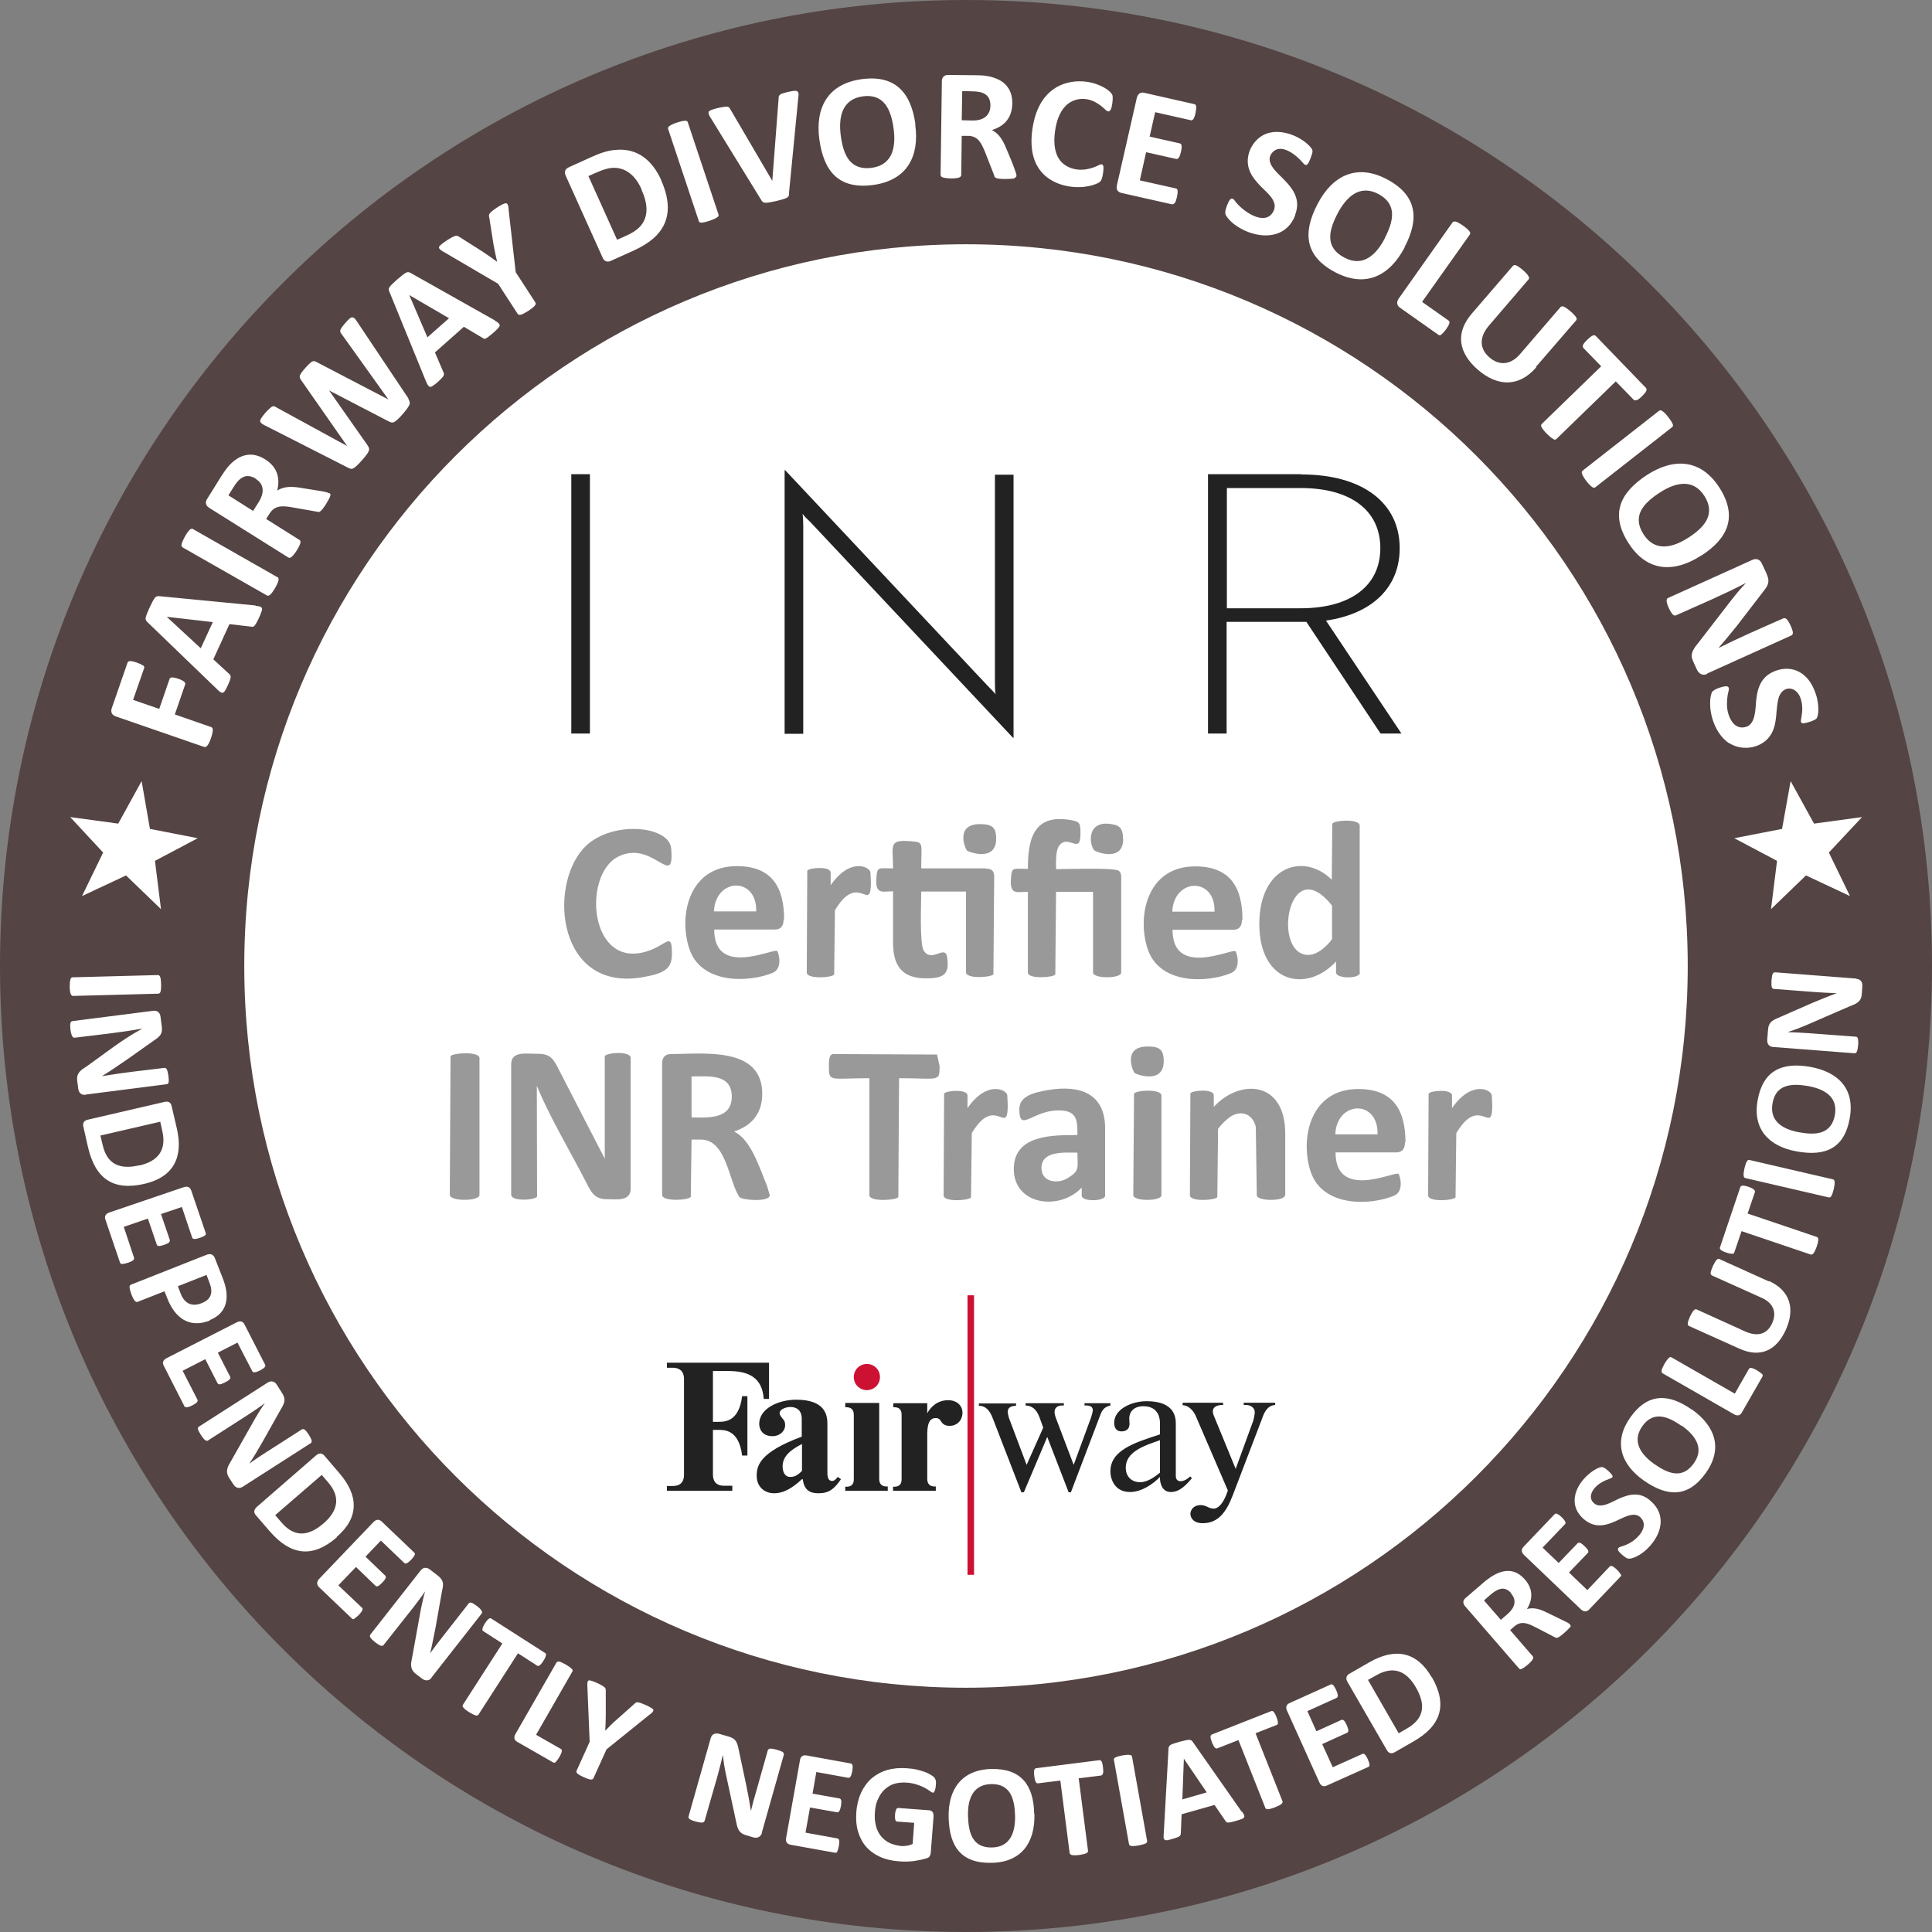
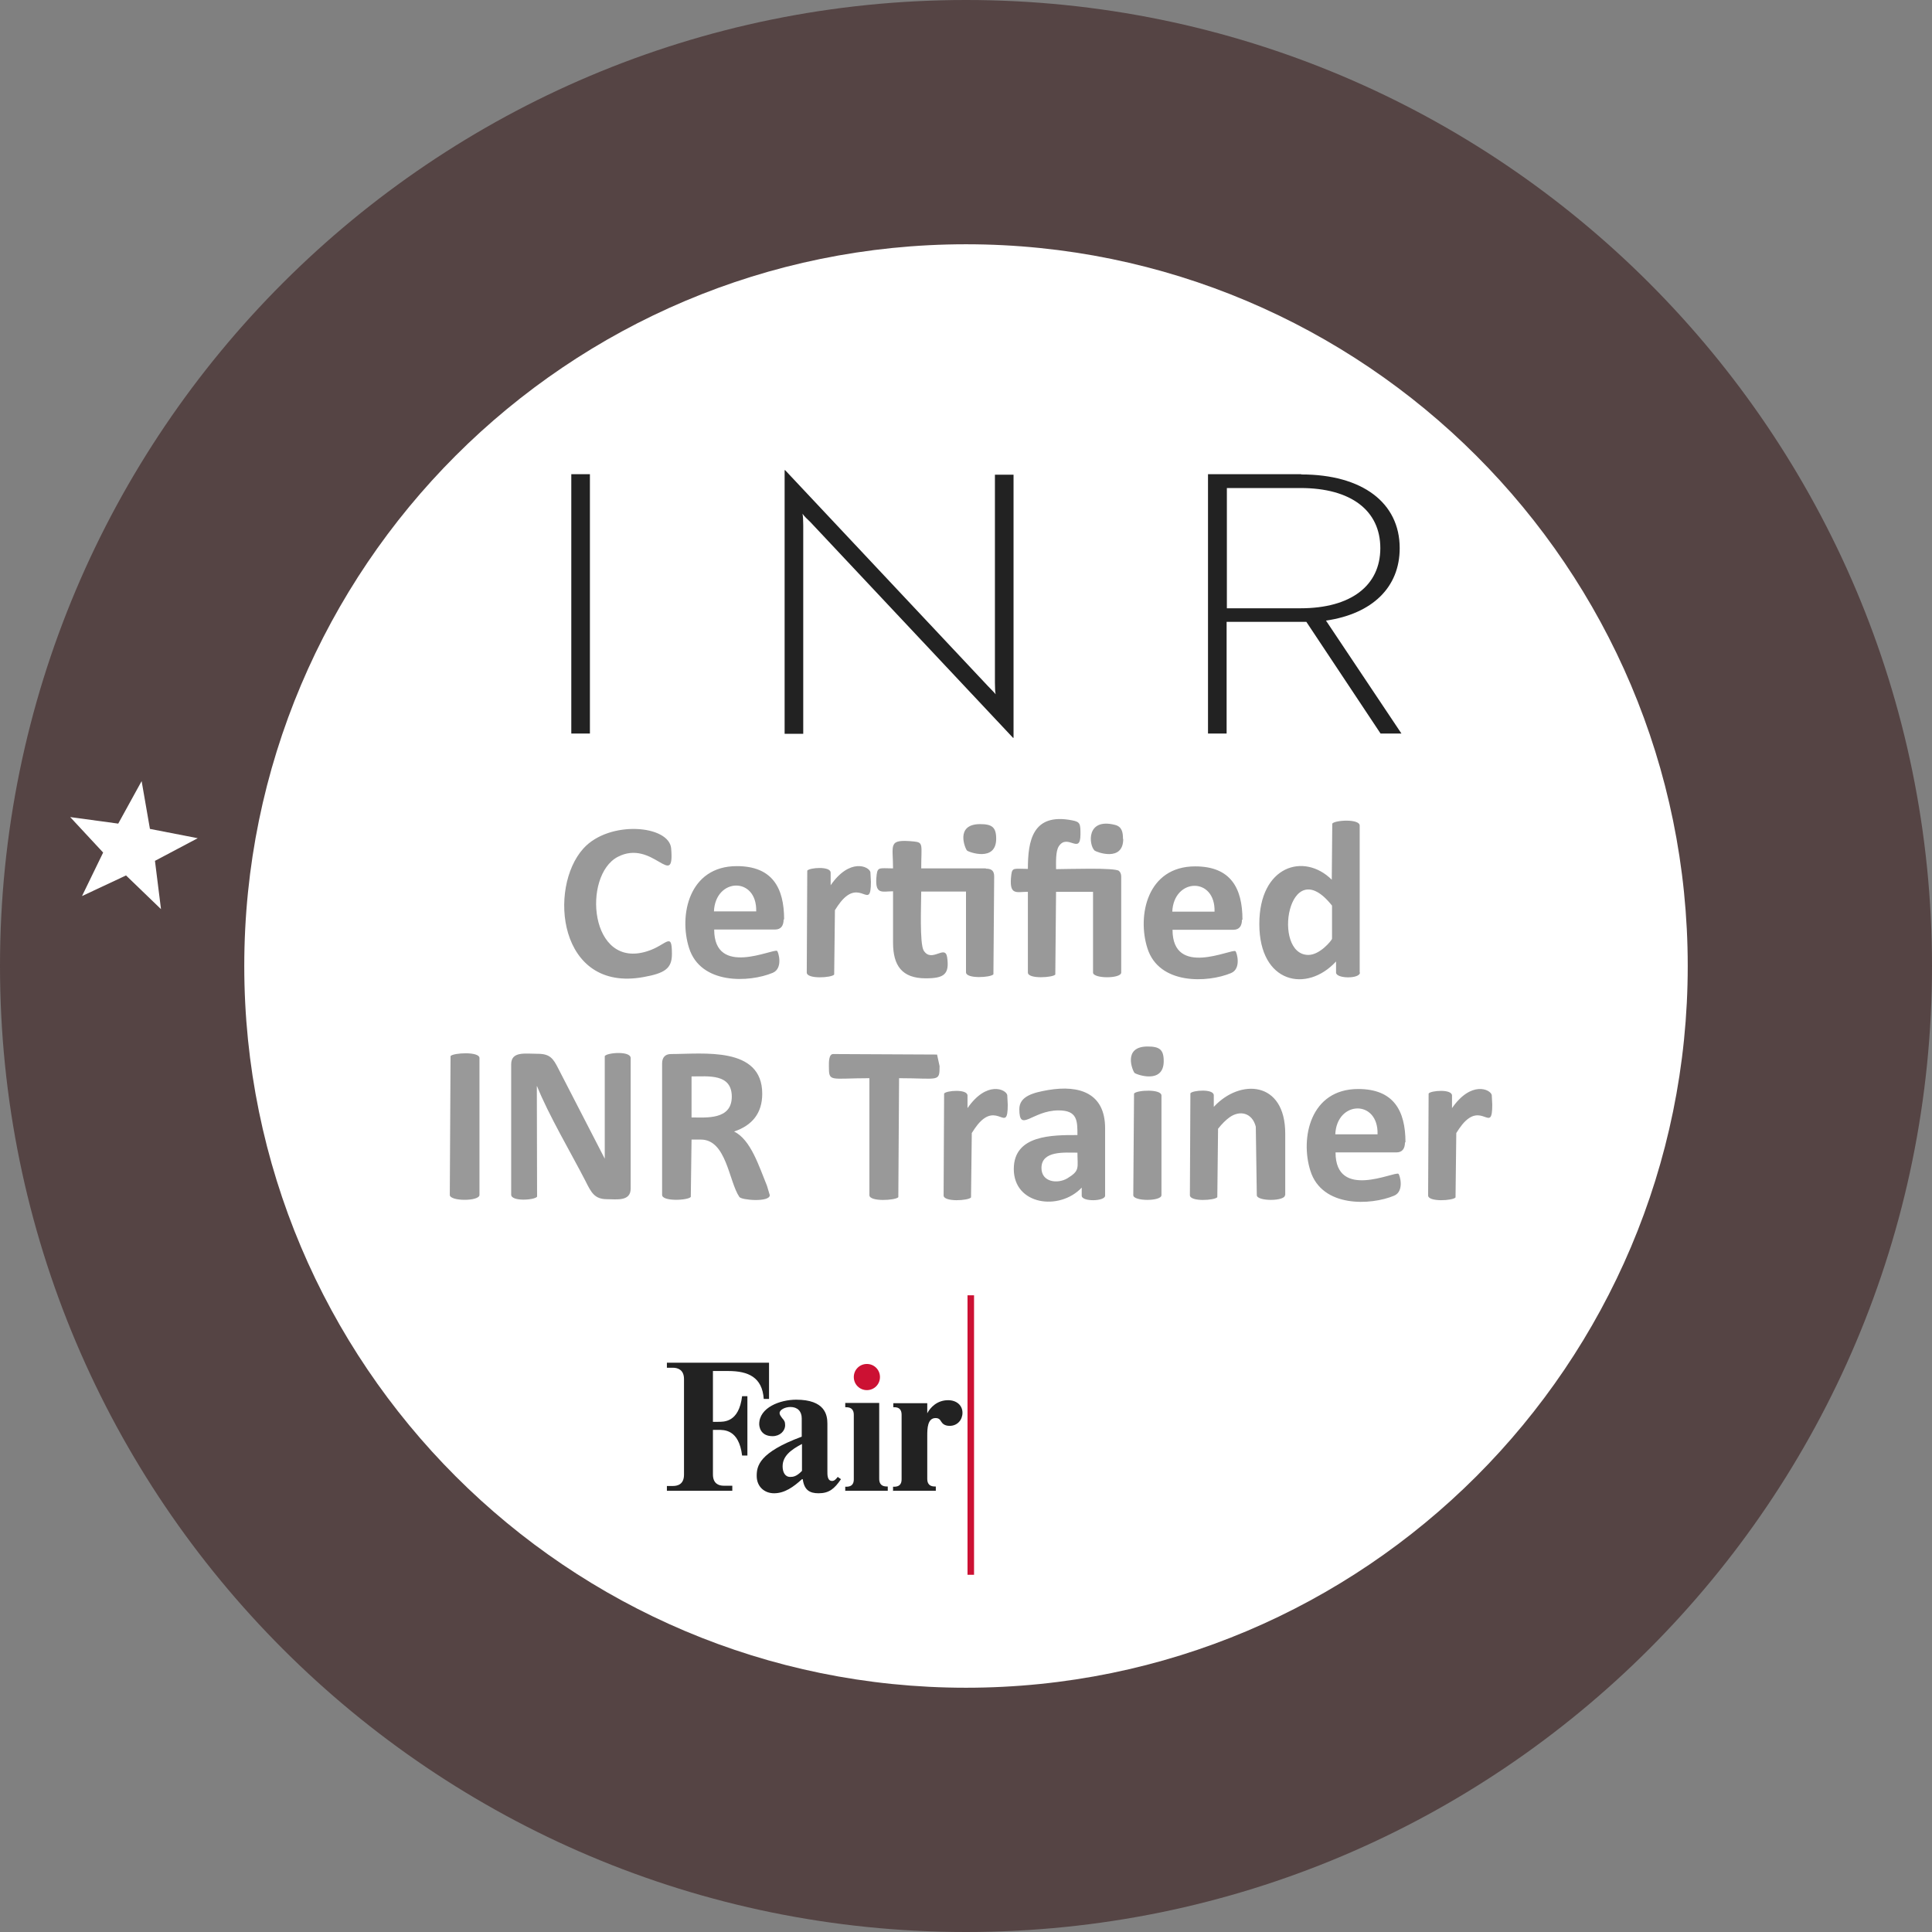
<svg xmlns="http://www.w3.org/2000/svg" width="768" height="768" viewBox="0 0 7680 7680">
  <rect x="0" y="0" width="7680" height="7680" fill="#808080" stroke="none" />
  <defs>
    <style type="text/css">
   
    .fil5 {fill:none}
    .fil3 {fill:#222}
    .fil0 {fill:#544}
    .fil4 {fill:#c13}
    .fil6 {fill:#999}
    .fil2 {fill:#c13}
    .fil1 {fill:#fff}
   
  </style>
  </defs>
-   <path class="fil0" d="M7680 3840c0,2121 -1719,3840 -3840,3840 -2121,0 -3840,-1719 -3840,-3840 0,-2121 1719,-3840 3840,-3840 2121,0 3840,1719 3840,3840z" />
+   <path class="fil0" d="M7680 3840c0,2121 -1719,3840 -3840,3840 -2121,0 -3840,-1719 -3840,-3840 0,-2121 1719,-3840 3840,-3840 2121,0 3840,1719 3840,3840" />
  <path class="fil1" d="M6709 3840c0,1585 -1285,2869 -2869,2869 -1585,0 -2869,-1285 -2869,-2869 0,-1585 1285,-2869 2869,-2869 1584,0 2869,1285 2869,2869z" />
  <polygon class="fil2" points="3872,5149 3872,6260 3846,6260 3846,5149 " />
-   <path class="fil3" d="M4061 5932l9 0 93 -220 85 220 9 0 113 -297c8,-21 13,-41 44,-48l0 -9 -103 0 0 9 9 0c4,0 24,1 24,18 0,7 -4,21 -7,30l-69 188 -71 -187c-3,-8 -5,-17 -5,-24 0,-16 13,-25 29,-25l8 0 0 -9 -152 0 0 9c26,1 43,16 54,44l16 44 -66 148 -69 -183c-3,-8 -6,-22 -6,-28 0,-17 13,-23 33,-24l0 -9 -148 0 0 9c30,1 44,21 55,49l115 297zm669 -62c-10,10 -24,18 -37,18 -12,0 -19,-7 -19,-21l0 -206c0,-23 -1,-91 -116,-91 -59,0 -129,31 -129,86 0,21 10,34 29,34 16,0 32,-7 32,-30 0,-7 -1,-15 -1,-23 0,-19 13,-47 56,-47 64,0 66,54 66,67l0 45c-102,33 -197,63 -197,147 0,31 17,82 78,82 47,0 93,-33 119,-60 -1,22 7,60 43,60 34,0 59,-25 84,-55l-7 -7zm-119 -16c-18,15 -49,38 -78,38 -40,0 -58,-28 -58,-57 0,-63 69,-87 136,-110l0 129zm90 -277l0 9c24,0 43,22 52,42l128 297c-19,58 -42,72 -56,72 -8,0 -18,-3 -25,-7 -10,-4 -16,-7 -27,-7 -30,0 -41,21 -41,35 0,13 10,37 49,37 62,0 94,-45 119,-110l117 -306c7,-20 19,-52 52,-54l0 -9 -125 0 0 9 10 0c19,0 34,13 34,28 0,9 -4,29 -7,37l-69 189 -87 -212c-15,-36 18,-43 37,-42l0 -9 -158 0z" />
  <path class="fil3" d="M3552 5926l168 0 0 -17 -4 0c-28,0 -30,-20 -30,-31l0 -172c0,-27 1,-69 33,-69 14,0 18,7 23,15 4,6 12,16 33,16 31,0 51,-24 51,-52 0,-30 -24,-50 -57,-50 -44,0 -71,29 -83,52l0 -40 -135 0 0 16 4 0c27,0 29,19 29,31l0 254c0,11 -1,31 -30,31l-4 0 0 17zm-191 0l168 0 0 -17 -4 0c-28,0 -30,-20 -30,-31l0 -301 -135 0 0 17 4 0c28,0 30,20 30,31l0 254c0,11 -1,31 -30,31l-4 0 0 17zm-31 -55c-6,8 -13,16 -22,16 -20,0 -19,-25 -19,-40l0 -188c0,-35 -10,-95 -124,-95 -64,0 -147,31 -147,97 0,4 1,48 53,48 29,0 50,-20 50,-44 0,-14 -4,-19 -12,-28 -4,-6 -10,-12 -10,-20 0,-13 22,-24 43,-24 28,0 45,17 45,45l0 73c-170,63 -179,117 -179,156 0,43 31,69 69,69 42,0 77,-25 111,-56l3 0c6,43 27,56 63,56 42,0 63,-18 89,-56l-13 -9zm-142 -24c-22,23 -36,24 -47,24 -21,0 -30,-20 -30,-42 0,-41 33,-66 77,-89l0 107zm-537 79l260 0 0 -20 -34 0c-21,0 -43,-9 -43,-45l0 -177 19 0c25,0 84,-3 97,102l21 0 0 -236 -21 0c-13,105 -72,102 -97,102l-19 0 0 -202 61 0c80,0 135,25 141,111l21 0 0 -144 -406 0 0 20 24 0c18,0 44,7 44,45l0 380c0,39 -26,45 -44,45l-24 0 0 20z" />
  <path class="fil4" d="M3446 5422c29,0 52,23 52,52 0,29 -23,52 -52,52 -29,0 -52,-23 -52,-52 0,-29 23,-52 52,-52z" />
-   <path class="fil5" d="M7402 3840c0,1967 -1595,3562 -3562,3562 -1967,0 -3562,-1595 -3562,-3562 0,-1967 1595,-3562 3562,-3562 1967,0 3562,1595 3562,3562z" />
  <path class="fil6" d="M2671 3793c0,58 -30,76 -113,91 -339,62 -380,-355 -239,-511 103,-114 342,-93 349,0 14,168 -73,-39 -212,33 -142,74 -113,450 118,375 76,-24 97,-80 97,10zm444 -138c0,24 -10,40 -34,40l-242 0c0,191 233,75 250,85 5,3 25,69 -17,87 -93,39 -287,48 -333,-99 -41,-129 -1,-325 190,-325 141,0 188,86 188,212zm-109 -32c4,-139 -162,-135 -168,0l168 0zm456 -118c0,120 -41,-17 -120,80 -7,9 -15,20 -23,33l-3 256c-10,13 -109,19 -109,-8l2 -405c8,-12 93,-19 93,8l0 50c76,-110 153,-75 158,-52l2 39zm457 -52c23,0 33,9 33,31l-3 389c-10,13 -109,19 -109,-8l0 -321 -178 0c0,48 -7,208 10,235 32,50 85,-26 93,26 10,68 -12,84 -85,84 -95,0 -130,-51 -130,-142l0 -204c-44,0 -75,17 -65,-67 4,-31 14,-24 65,-24 0,-96 -22,-117 83,-107 39,4 29,13 29,107l257 0zm41 -119c0,94 -110,53 -116,47 -7,-7 -49,-105 52,-105 47,0 64,12 64,58zm505 1c0,93 -107,52 -114,46 -23,-22 -34,-131 81,-102 28,7 32,29 32,56zm-8 531c0,25 -112,25 -112,0l0 -321 -147 0 -3 329c-9,12 -109,19 -109,-8l0 -321c-46,0 -76,17 -66,-67 4,-31 11,-24 66,-24 0,-111 18,-224 176,-193 32,6 33,14 33,55 0,85 -51,-5 -86,48 -13,20 -11,62 -11,91 43,0 234,-7 250,7 6,5 9,13 9,23l0 382zm480 -210c0,24 -10,40 -34,40l-242 0c0,191 233,75 250,85 5,3 25,69 -17,87 -93,39 -287,48 -333,-99 -41,-129 -1,-325 190,-325 141,0 188,86 188,212zm-109 -32c4,-139 -162,-135 -168,0l168 0zm578 242c0,26 -95,25 -95,0l0 -44c-116,126 -305,88 -305,-149 0,-232 178,-285 288,-176l2 -223c10,-14 109,-20 109,8l0 584zm-111 -266c-174,-220 -241,196 -94,196 46,0 92,-57 94,-64l0 -132zm-3389 1150c0,26 -118,26 -118,0l3 -552c11,-13 115,-19 115,8l0 544zm601 -25c0,52 -57,42 -94,42 -50,0 -63,-27 -86,-73 -55,-107 -148,-265 -192,-376l-1 0 1 439c-10,14 -103,20 -103,-8l0 -518c0,-53 56,-42 105,-42 49,0 62,18 83,60l184 357 0 0 0 -408c10,-14 103,-21 103,8l0 518zm553 26c0,29 -113,20 -121,7 -42,-62 -51,-228 -153,-228l-37 0 -3 228c-11,14 -114,19 -114,-8l0 -523c0,-24 13,-37 35,-37 127,0 363,-32 363,158 0,77 -40,126 -112,150 67,32 100,141 131,216l11 37zm-151 -391c0,-93 -92,-81 -160,-81l0 163c58,0 160,11 160,-83zm826 -122c0,65 -3,48 -161,48l-3 473c-11,13 -115,19 -115,-8l0 -465c-158,0 -161,17 -161,-48 0,-14 -1,-48 17,-48l413 2 10 46zm271 153c0,120 -41,-17 -120,80 -7,9 -15,20 -23,33l-3 256c-10,13 -109,19 -109,-8l2 -405c8,-12 93,-19 93,8l0 50c76,-110 153,-75 158,-52l2 39zm387 362c0,23 -93,25 -93,0l0 -32c-89,94 -270,69 -270,-74 0,-136 153,-135 253,-135 0,-57 0,-98 -75,-98 -105,0 -156,91 -156,-5 0,-52 57,-66 115,-76 125,-21 226,13 226,152l0 267zm-110 -171c-51,0 -143,-9 -143,61 0,57 65,64 103,41 51,-31 40,-41 40,-103zm334 169c0,25 -112,25 -112,0l3 -404c11,-14 109,-19 109,8l0 397zm9 -533c0,94 -110,53 -116,47 -7,-7 -49,-105 52,-105 47,0 64,12 64,58zm482 533c0,25 -112,25 -112,0l-4 -272c-14,-56 -64,-67 -105,-37 -14,10 -30,26 -45,45l-3 272c-10,13 -109,19 -109,-8l2 -405c8,-12 93,-19 93,8l0 46c104,-113 284,-104 284,106l0 245zm477 -210c0,24 -10,40 -34,40l-242 0c0,191 233,75 250,85 5,3 25,69 -17,87 -93,39 -287,48 -333,-99 -41,-129 -1,-325 190,-325 141,0 188,86 188,212zm-109 -32c4,-139 -162,-135 -168,0l168 0zm456 -118c0,120 -41,-17 -120,80 -7,9 -15,20 -23,33l-3 256c-10,13 -109,19 -109,-8l2 -405c8,-12 93,-19 93,8l0 50c76,-110 153,-75 158,-52l2 39z" />
-   <polygon class="fil1" points="7402,3248 7270,3389 7354,3562 7179,3480 7040,3614 7064,3422 6894,3332 7084,3295 7118,3105 7211,3274 " />
  <polygon class="fil1" points="279,3248 410,3389 326,3562 501,3480 640,3614 616,3422 786,3332 596,3295 563,3105 470,3274 " />
-   <path class="fil1" d="M569 2645c3,3 6,7 4,11l-44 126 104 36 41 -119c2,-4 5,-6 9,-6 11,-1 41,9 49,17 3,3 6,6 4,11l-41 119 144 50c5,2 7,6 7,12 0,14 -12,51 -22,62 -3,4 -7,7 -13,5l-350 -121c-15,-5 -22,-16 -17,-32l63 -182c2,-5 6,-6 10,-6 11,-1 42,10 50,17zm446 -237c8,1 14,2 18,3 10,3 10,11 7,19 -4,13 -19,47 -28,57 -4,5 -8,5 -14,4l-86 -10 -64 140 62 57c5,4 7,8 7,14 -1,12 -16,43 -22,53 -5,8 -11,12 -19,6 -4,-2 -8,-6 -14,-12l-276 -266c-5,-5 -8,-9 -7,-17 2,-14 28,-70 37,-80 5,-6 11,-7 19,-6l382 37zm-351 45l0 0 134 124 48 -104 -182 -21zm439 -159c5,3 5,8 4,13 -3,15 -21,46 -33,57 -4,3 -8,6 -13,3l-335 -191c-5,-3 -5,-8 -4,-13 3,-14 21,-47 32,-57 4,-3 8,-6 13,-3l335 191zm206 -334c5,3 6,6 4,11 -4,14 -29,54 -39,61 -5,4 -8,4 -14,2l-97 -17c-35,-6 -69,-11 -91,24l-14 22 132 83c5,3 5,8 4,13 -4,15 -23,45 -35,55 -4,3 -8,5 -13,2l-314 -197c-13,-8 -18,-21 -9,-35l56 -90c8,-13 17,-25 26,-37 41,-48 92,-67 149,-31 46,29 61,71 48,124 28,-18 61,-16 92,-11l87 14c7,1 20,4 26,7zm-292 -57c-42,-26 -68,0 -89,34l-20 32 98 62 23 -36c20,-32 24,-69 -12,-91zm606 -317c5,8 8,15 4,24 -6,15 -45,60 -59,67 -8,5 -15,2 -23,-2l-237 -123 0 0 153 218c5,7 8,14 5,23 -5,14 -47,61 -60,68 -8,5 -16,2 -23,-2l-328 -167c-7,-3 -21,-10 -21,-19 0,-11 37,-52 48,-57 6,-3 11,0 16,3l282 154 0 0 -183 -262c-4,-6 -7,-11 -5,-18 4,-13 39,-51 49,-56 7,-3 12,-1 19,3l284 148 0 0 -186 -260c-4,-5 -7,-9 -5,-16 3,-11 27,-37 36,-45 15,-14 24,2 32,14l204 305zm343 -312c7,4 23,12 20,22 -4,11 -45,45 -54,49 -6,3 -9,2 -14,-2l-74 -44 -115 102 33 77c3,6 4,10 1,16 -5,10 -43,45 -53,44 -8,-1 -14,-16 -17,-23l-145 -355c-3,-7 -4,-12 0,-18 7,-12 54,-52 66,-58 8,-4 13,-2 20,2l334 188zm-339 -101l0 0 72 168 86 -76 -158 -92zm423 -91l78 120c3,5 1,9 -2,13 -10,12 -40,31 -55,36 -5,1 -10,1 -13,-3l-78 -120 -215 -126c-6,-3 -22,-12 -20,-20 3,-10 52,-41 64,-44 7,-2 11,0 16,3l93 59c20,13 38,26 57,40l1 0c-5,-22 -10,-44 -14,-67l-17 -108c-2,-7 -2,-11 2,-17 7,-10 54,-42 65,-40 9,1 10,20 10,27l28 247zm578 -366c37,83 43,167 -31,232 -21,18 -47,34 -80,49l-89 40c-15,7 -27,1 -33,-14l-146 -324c-7,-15 -3,-27 12,-34l95 -43c33,-15 63,-24 90,-26 89,-9 148,43 183,121zm-77 38c-21,-48 -57,-88 -113,-87 -33,1 -69,20 -99,33l114 253c29,-13 65,-26 88,-49 42,-42 32,-100 9,-150zm305 98c2,5 -1,9 -5,12 -13,9 -46,20 -62,21 -5,0 -10,-1 -11,-6l-122 -366c-2,-5 1,-9 5,-12 12,-9 48,-21 62,-21 5,0 10,1 11,6l122 366zm281 -82c-1,8 -2,12 -9,16 -11,7 -71,21 -86,20 -9,-1 -12,-4 -16,-11l-200 -325c-4,-6 -13,-20 -8,-27 7,-9 60,-20 73,-19 7,1 9,5 12,10l167 285 0 0 25 -327c0,-7 1,-12 6,-16 10,-7 45,-14 57,-15 20,-2 17,15 15,30l-37 380zm501 -276c18,127 -32,222 -165,241 -137,19 -198,-51 -216,-181 -17,-126 34,-220 166,-239 134,-19 198,51 216,179zm-86 16c-10,-73 -37,-139 -123,-127 -83,12 -96,84 -87,155 10,75 35,141 124,129 84,-12 96,-85 86,-157zm481 199c-12,3 -61,4 -72,-1 -6,-2 -8,-5 -9,-11l-36 -92c-14,-33 -26,-64 -67,-65l-26 0 -2 156c0,5 -4,8 -9,10 -15,5 -50,4 -65,-1 -5,-2 -8,-5 -8,-10l5 -371c0,-16 8,-26 25,-26l106 1c31,0 60,2 89,15 42,18 61,54 60,98 -1,54 -29,89 -81,105 30,15 45,44 57,73 12,28 30,70 39,99 2,8 4,15 -6,18zm-96 -288c1,-48 -33,-58 -75,-58l-37 -1 -2 116 42 1c39,1 71,-16 72,-58zm442 292c-4,11 -14,15 -24,19 -15,6 -32,9 -48,11 -65,6 -138,-16 -176,-71 -32,-46 -35,-105 -27,-159 8,-57 29,-114 74,-151 55,-46 140,-50 203,-18 11,5 28,16 36,26 4,5 6,9 6,15 1,12 -2,41 -8,51 -6,11 -13,7 -21,0 -13,-13 -27,-23 -42,-31 -39,-20 -86,-15 -117,17 -25,26 -36,64 -41,99 -5,35 -5,77 14,108 22,37 69,51 110,44 17,-3 33,-8 49,-16 7,-4 17,-7 19,4 2,11 -2,40 -7,51zm290 94c-3,4 -6,6 -11,5l-200 -45c-16,-4 -22,-15 -18,-31l79 -347c4,-15 14,-24 30,-20l199 45c5,1 6,5 7,9 1,12 -4,40 -11,50 -3,4 -6,6 -10,5l-142 -32 -22 97 120 27c4,1 7,5 7,9 2,10 -5,40 -11,48 -3,3 -6,6 -10,5l-120 -27 -25 112 143 32c5,1 7,5 7,9 2,11 -5,41 -11,49zm480 48c-31,82 -112,96 -188,67 -28,-11 -62,-31 -80,-55 -7,-9 -12,-15 -10,-27 1,-11 11,-37 18,-46 8,-10 16,-2 21,6 28,38 117,102 151,42 23,-41 -24,-75 -49,-101 -27,-28 -51,-57 -52,-99 -1,-48 32,-97 78,-112 56,-18 129,10 168,51 7,8 13,14 11,25 -2,10 -12,37 -18,45 -7,10 -14,3 -20,-4 -23,-28 -85,-80 -120,-42 -29,30 0,64 23,87 47,46 94,91 66,163zm435 128c-60,114 -155,162 -275,100 -122,-64 -132,-157 -71,-273 59,-113 156,-160 274,-98 120,63 132,156 71,271zm-79 -37c34,-66 51,-134 -26,-175 -74,-39 -127,12 -161,76 -35,67 -54,135 26,177 75,40 128,-13 161,-77zm225 384c-4,3 -8,4 -12,1l-153 -108c-13,-9 -14,-23 -5,-36l214 -303c3,-4 8,-4 13,-3 14,4 45,26 54,38 3,4 5,9 2,13l-190 268 105 74c4,3 5,7 3,12 -3,12 -21,36 -31,43zm377 130c-69,80 -154,77 -232,10 -77,-67 -92,-146 -23,-225l162 -188c4,-4 8,-4 13,-2 14,6 42,30 49,43 2,4 4,9 0,13l-157 183c-36,42 -42,89 2,127 42,36 87,27 122,-14l160 -186c4,-4 8,-4 13,-2 13,5 42,30 49,42 3,4 4,9 0,13l-160 185zm399 130c-4,2 -9,2 -12,-1l-71 -73 -236 229c-4,4 -9,3 -13,0 -14,-8 -39,-33 -46,-47 -2,-4 -3,-9 1,-13l236 -229 -71 -73c-3,-4 -3,-8 -1,-12 5,-11 27,-32 38,-37 4,-2 8,-2 12,1l200 207c3,3 3,8 1,12 -4,10 -27,33 -38,37zm-164 347c-4,3 -9,2 -13,-1 -13,-9 -35,-37 -40,-52 -2,-5 -2,-10 2,-13l304 -238c4,-3 9,-2 13,1 3,2 6,5 10,8 9,9 26,31 31,43 2,5 2,10 -2,13l-304 238zm421 271c-107,70 -215,66 -288,-47 -75,-115 -38,-201 72,-273 107,-69 214,-63 287,49 75,116 35,203 -70,271zm-51 -71c62,-40 110,-92 63,-166 -46,-71 -117,-52 -177,-13 -63,41 -113,92 -64,167 46,71 118,51 178,12zm74 542c-17,8 -32,0 -40,-16 -6,-14 -18,-36 -21,-51 -3,-22 15,-43 28,-59l132 -171c8,-10 17,-21 26,-32 9,-11 19,-21 28,-31l0 -1c-90,47 -185,87 -277,128 -5,2 -9,0 -12,-3 -9,-8 -25,-41 -25,-55 0,-5 1,-9 6,-11l334 -151c17,-8 32,-2 39,15 7,16 22,43 25,60 4,21 -9,37 -21,52l-103 134c-18,23 -37,45 -56,68 -6,7 -12,14 -18,21l0 0c84,-42 172,-80 258,-118 5,-2 9,0 13,3 9,8 25,43 25,54 0,5 -2,9 -6,11l-334 151zm88 276c-50,-33 -77,-103 -76,-162 0,-13 2,-30 7,-41 6,-12 43,-24 57,-24 12,0 12,11 9,20 -5,18 -6,37 -6,56 1,41 26,102 77,85 37,-12 36,-72 39,-105 6,-57 24,-100 82,-119 52,-17 100,0 131,44 15,22 26,50 31,76 3,16 7,59 -5,72 -8,8 -41,18 -51,18 -12,1 -11,-8 -9,-18 5,-27 7,-53 -2,-80 -18,-54 -76,-53 -89,2 -11,46 -3,93 -27,137 -32,58 -114,73 -168,38zm-6584 1004c-5,0 -7,-4 -9,-8 -5,-13 -5,-44 -1,-58 1,-4 4,-8 8,-8l340 -9c5,0 7,4 9,8 4,12 5,46 1,58 -1,4 -4,8 -8,8l-340 9zm50 393c-16,2 -27,-8 -29,-24l-4 -31c-4,-32 14,-43 39,-59 69,-49 143,-108 218,-148l0 -1c-88,16 -179,25 -267,36 -5,1 -7,-2 -10,-6 -6,-10 -10,-42 -7,-52 1,-4 3,-7 8,-8l321 -41c16,-2 27,7 29,23l5 39c4,30 -7,40 -31,56 -68,48 -136,98 -207,142l0 0c82,-14 166,-23 248,-33 5,-1 8,2 10,6 5,9 10,43 7,52 -1,4 -4,7 -8,7l-321 41zm234 354c-126,29 -195,-22 -224,-145l-19 -84c-3,-14 4,-23 18,-26l306 -71c14,-3 24,2 27,16l21 90c26,113 -12,193 -129,220zm-20 -73c74,-17 109,-61 91,-138l-8 -36 -238 55 9 37c18,80 71,99 147,81zm-68 392c-4,0 -7,-2 -9,-6l-58 -171c-5,-14 2,-23 15,-28l297 -101c13,-4 24,-1 29,13l58 170c1,4 -1,7 -3,9 -8,6 -32,15 -42,14 -4,0 -7,-1 -9,-5l-41 -122 -83 28 35 103c1,4 -1,7 -3,10 -7,6 -32,15 -41,14 -4,0 -7,-2 -8,-6l-35 -103 -96 33 41 123c1,4 -1,7 -4,10 -7,6 -33,15 -42,14zm349 224c-83,33 -140,-11 -170,-88l-11 -28 -107 42c-4,2 -8,-1 -11,-4 -9,-10 -20,-40 -21,-54 0,-4 1,-8 5,-10l301 -119c15,-6 27,-2 33,13l31 79c27,67 26,137 -52,168zm-33 -69c41,-16 45,-46 30,-83l-11 -29 -114 45 12 31c15,38 45,52 83,36zm-60 414c-4,0 -8,-1 -9,-4l-82 -161c-7,-13 -2,-23 11,-30l280 -143c12,-6 24,-4 30,9l82 160c2,4 0,7 -2,10 -7,8 -30,20 -40,20 -4,0 -7,0 -9,-4l-59 -114 -78 40 49 96c2,4 0,7 -2,10 -6,7 -30,19 -39,20 -4,0 -7,-1 -9,-4l-49 -96 -90 46 59 115c2,4 0,7 -2,10 -6,7 -30,20 -40,20zm223 316c-14,9 -28,5 -37,-9l-17 -26c-17,-27 -6,-45 9,-70l94 -166c12,-21 25,-42 39,-61l0 0c-22,16 -44,31 -67,46l-159 102c-4,3 -7,1 -11,-1 -9,-6 -27,-34 -29,-44 -1,-4 0,-8 4,-10l273 -175c14,-9 28,-5 36,8l21 33c16,25 11,39 -4,64l-73 130c-17,29 -34,59 -53,87l0 0c22,-16 45,-31 67,-45l142 -91c4,-2 8,-1 11,1 9,6 27,35 28,44 0,4 0,8 -4,10l-273 175zm374 201c-97,84 -183,72 -266,-23l-56 -65c-10,-11 -7,-22 3,-32l237 -206c11,-9 22,-10 32,1l60 70c76,88 80,176 -11,254zm-52 -56c57,-50 68,-105 16,-164l-24 -28 -185 160 25 29c53,62 109,54 168,3zm122 380c-4,2 -7,2 -10,-1l-131 -125c-10,-10 -9,-22 0,-32l217 -227c10,-10 21,-12 32,-2l130 124c3,3 3,6 1,10 -4,9 -21,28 -31,32 -3,2 -7,2 -10,-1l-93 -89 -61 64 78 75c3,3 3,7 2,10 -3,9 -22,28 -30,32 -4,1 -7,2 -10,-1l-78 -75 -70 73 94 89c3,3 3,7 1,10 -3,9 -22,29 -31,32zm307 234c-10,13 -25,14 -38,4l-25 -19c-25,-20 -20,-40 -14,-69l34 -188c5,-24 10,-48 17,-71l0 0c-15,22 -32,44 -48,65l-117 148c-3,4 -7,4 -11,3 -11,-3 -36,-23 -42,-33 -2,-4 -2,-7 0,-11l200 -255c10,-13 24,-14 37,-4l31 24c24,19 24,33 17,62l-26 147c-7,33 -13,67 -21,100l0 0c16,-22 32,-44 49,-65l104 -133c3,-4 7,-4 11,-3 10,3 37,23 41,33 2,4 2,7 -1,11l-200 255zm429 -49c-3,2 -7,4 -10,1l-76 -49 -157 244c-3,4 -7,4 -11,3 -14,-4 -40,-20 -49,-31 -3,-3 -4,-7 -2,-11l157 -244 -76 -49c-4,-2 -4,-6 -3,-10 2,-11 16,-33 25,-39 3,-2 7,-4 10,-1l214 137c4,2 4,6 3,10 0,2 -2,5 -3,9 -4,8 -14,25 -22,30zm65 384c-3,3 -7,4 -11,2l-143 -82c-13,-7 -14,-19 -7,-31l163 -284c2,-4 7,-4 11,-4 13,3 42,20 50,29 3,3 5,7 2,11l-144 251 98 56c4,2 5,5 4,10 -1,11 -15,33 -23,41zm201 -50l-52 115c-2,4 -6,5 -11,5 -14,-2 -42,-15 -53,-24 -3,-3 -5,-7 -3,-11l52 -115 -9 -219c0,-6 -2,-22 5,-25 9,-3 55,19 63,27 5,4 5,8 5,14l0 97c0,21 -1,41 -2,61l1 0c14,-15 28,-29 43,-42l72 -64c4,-4 7,-7 14,-6 12,1 57,21 61,29 3,7 -10,17 -15,20l-171 138zm618 332c-5,16 -18,22 -34,18l-30 -9c-31,-9 -34,-30 -40,-59l-40 -186c-5,-24 -9,-48 -11,-72l-1 0c-6,26 -13,53 -20,79l-52 181c-1,4 -5,6 -9,7 -11,1 -42,-7 -51,-14 -3,-3 -5,-6 -4,-10l88 -311c4,-16 17,-22 33,-18l38 11c29,8 34,22 40,50l31 146c7,33 13,67 18,100l0 0c6,-26 13,-52 21,-78l46 -163c1,-4 5,-6 9,-7 10,-1 43,8 51,14 3,3 5,6 4,10l-88 311zm300 74c-2,3 -5,6 -9,5l-178 -32c-14,-3 -20,-13 -17,-27l55 -309c2,-14 11,-21 25,-19l177 32c4,1 6,4 7,8 2,10 -2,35 -8,44 -2,3 -5,6 -9,5l-127 -23 -15 86 107 19c4,1 6,4 7,8 2,9 -2,35 -8,43 -2,3 -5,5 -9,4l-107 -19 -18 100 127 23c4,1 6,4 7,8 2,9 -3,36 -8,44zm391 -263c0,5 -1,10 -2,14 -1,4 -2,7 -3,9 -1,2 -2,4 -3,5 -1,1 -3,1 -4,1 -2,0 -6,-2 -11,-6 -5,-4 -12,-8 -21,-13 -9,-5 -19,-9 -31,-13 -12,-4 -26,-7 -43,-8 -17,-1 -33,1 -48,5 -15,5 -27,13 -38,23 -11,10 -19,23 -26,38 -7,15 -11,32 -12,51 -2,21 0,39 4,55 4,16 11,30 20,41 9,11 20,20 34,27 13,6 28,10 45,12 8,1 16,0 24,-1 8,-1 16,-4 23,-7l6 -84 -68 -5c-3,0 -6,-3 -7,-7 -1,-4 -2,-11 -1,-21 0,-5 1,-9 2,-13 1,-3 2,-6 3,-8 1,-2 2,-4 4,-4 1,-1 3,-1 5,-1l121 9c3,0 6,1 8,2 2,1 4,3 6,5 2,2 3,5 3,8 1,3 1,6 1,10l-11 143c0,6 -2,10 -4,14 -2,4 -6,7 -13,9 -6,2 -14,4 -23,6 -9,2 -18,3 -28,5 -10,1 -19,2 -29,2 -10,0 -20,0 -29,-1 -29,-2 -54,-8 -76,-18 -22,-10 -40,-23 -55,-40 -15,-17 -25,-37 -32,-60 -7,-23 -9,-49 -7,-77 2,-29 9,-56 19,-78 11,-23 25,-42 42,-57 18,-15 38,-26 62,-33 24,-7 50,-9 78,-7 16,1 30,3 42,6 13,3 24,7 33,10 9,4 17,8 23,12 6,4 10,7 12,10 2,3 4,7 5,11 1,5 1,12 0,21zm392 113c3,113 -50,192 -169,195 -122,3 -169,-64 -172,-180 -3,-112 52,-190 169,-193 119,-3 169,64 171,178zm-77 6c-2,-65 -18,-126 -96,-124 -74,2 -93,64 -91,127 2,66 17,127 96,125 75,-2 93,-65 91,-129zm349 -166c-1,4 -3,7 -7,8l-89 11 37 288c1,5 -3,8 -7,10 -13,6 -43,10 -57,7 -4,-1 -8,-3 -9,-8l-37 -288 -89 11c-4,1 -7,-2 -9,-6 -5,-9 -8,-36 -6,-46 1,-4 3,-7 7,-8l252 -32c4,-1 7,2 9,5 5,8 8,37 6,46zm176 268c1,5 -2,8 -6,10 -13,6 -43,12 -57,10 -4,-1 -8,-2 -9,-7l-60 -335c-1,-5 2,-8 6,-10 11,-6 44,-12 57,-10 4,1 8,2 9,7l60 335zm377 -117c8,12 17,23 -1,30 -11,4 -43,14 -54,14 -5,0 -8,-2 -11,-7l-43 -63 -131 37 -3 74c0,6 -1,9 -5,13 -8,6 -38,14 -48,16 -18,3 -16,-13 -15,-25l19 -338c0,-6 2,-11 7,-15 10,-7 63,-21 75,-21 7,0 11,3 15,9l194 277zm-231 -209l0 0 -6 161 97 -28 -91 -134zm374 -144c0,4 -1,8 -5,9l-84 33 107 270c2,4 -1,8 -4,11 -11,9 -40,20 -54,21 -4,0 -9,-1 -10,-5l-107 -270 -84 33c-4,2 -7,-1 -10,-3 -7,-8 -17,-32 -17,-43 0,-4 1,-7 5,-9l236 -93c4,-2 7,0 10,3 7,7 17,33 17,43zm364 167c0,4 -1,8 -5,9l-165 74c-13,6 -23,1 -29,-12l-129 -286c-6,-13 -3,-24 10,-30l164 -74c4,-2 7,0 10,3 7,7 18,31 18,41 0,4 -1,7 -4,9l-117 53 36 80 99 -45c4,-2 7,0 10,2 7,6 18,31 18,40 0,4 -1,7 -5,9l-99 45 42 92 118 -53c4,-2 7,0 10,3 7,6 18,31 18,41zm248 -348c64,112 35,194 -74,256l-75 43c-13,7 -23,3 -30,-9l-157 -272c-7,-12 -5,-24 7,-31l80 -46c103,-59 189,-43 248,59zm-64 40c-38,-66 -90,-86 -158,-47l-32 18 122 212 33 -19c71,-41 74,-97 35,-164zm613 -239c-7,10 -29,29 -39,36 -8,6 -13,9 -22,4l-77 -40c-28,-14 -55,-27 -83,-3l-17 15 90 104c3,4 2,8 0,12 -7,12 -31,32 -44,38 -4,2 -8,2 -11,-2l-214 -247c-9,-11 -10,-22 1,-32l71 -61c51,-44 113,-74 166,-13 31,36 33,76 8,117 29,-8 55,2 81,15l70 34c8,4 28,12 21,24zm-233 -134c-28,-33 -57,-17 -84,6l-25 22 67 77 28 -24c25,-22 38,-52 13,-80zm435 -77c2,4 2,7 -1,10l-125 131c-10,11 -22,9 -32,0l-227 -217c-10,-10 -12,-21 -2,-32l124 -130c3,-3 6,-3 10,-1 10,4 28,21 32,31 2,3 2,7 -1,10l-89 93 64 61 75 -78c3,-3 7,-3 10,-2 9,3 28,22 32,30 1,4 2,7 -1,10l-75 78 73 70 89 -94c3,-3 7,-3 10,-1 9,3 29,22 32,31zm119 -290c59,51 46,122 -1,176 -17,20 -44,42 -70,50 -10,3 -16,5 -26,0 -9,-5 -27,-20 -32,-29 -5,-9 3,-14 11,-16 28,-8 52,-22 72,-45 19,-22 28,-51 3,-73 -26,-23 -71,6 -97,17 -46,21 -87,26 -127,-9 -53,-46 -42,-110 1,-159 15,-17 36,-34 56,-43 9,-4 15,-6 24,-2 8,4 27,21 32,29 6,9 -1,12 -9,15 -23,8 -44,19 -60,37 -16,19 -23,43 -2,61 26,23 71,-6 97,-18 45,-20 87,-28 127,8zm164 -364c92,66 124,155 55,252 -70,99 -153,96 -247,30 -92,-65 -121,-155 -53,-251 69,-97 152,-96 245,-30zm-42 65c-53,-38 -112,-61 -156,2 -42,60 -5,112 47,149 54,38 112,63 158,-2 44,-61 4,-113 -48,-150zm320 -207c3,3 4,7 2,11l-82 143c-7,13 -19,14 -31,7l-284 -163c-4,-2 -4,-7 -4,-11 2,-12 19,-42 29,-50 3,-3 7,-5 11,-2l251 144 56 -98c2,-4 6,-5 10,-4 11,1 33,15 41,23zm28 -369c85,39 104,111 67,194 -36,80 -99,114 -185,75l-200 -90c-4,-2 -5,-6 -5,-10 1,-13 15,-43 24,-52 3,-3 7,-6 11,-4l194 88c45,20 86,14 107,-34 20,-45 1,-81 -42,-100l-198 -89c-4,-2 -5,-6 -5,-10 1,-12 15,-43 24,-52 3,-3 7,-5 11,-3l197 89zm-60 -363c3,2 5,6 4,10l-29 85 275 93c5,2 6,6 6,10 0,14 -10,43 -19,55 -3,3 -6,6 -11,5l-275 -93 -29 85c-1,4 -5,5 -9,5 -11,0 -36,-8 -44,-15 -3,-3 -5,-6 -4,-10l81 -240c1,-4 5,-5 9,-6 10,-1 37,8 44,15zm314 -41c5,1 6,5 7,10 1,14 -6,44 -13,56 -2,4 -6,7 -10,6l-332 -77c-5,-1 -6,-5 -7,-10 -1,-13 6,-45 13,-56 2,-4 5,-7 10,-6l332 77zm-90 -447c111,20 178,87 157,204 -21,120 -97,153 -211,132 -111,-20 -176,-89 -155,-204 21,-117 96,-152 209,-132zm-10 76c-64,-11 -127,-7 -140,69 -13,73 44,104 106,115 65,12 128,9 142,-69 13,-74 -45,-104 -108,-115zm193 -426c17,1 25,13 24,29l-2 31c-2,32 -22,39 -50,50l-175 76c-22,9 -45,18 -68,25l0 1c27,1 54,2 81,4l188 14c5,0 7,3 8,7 4,10 1,43 -4,53 -2,4 -5,6 -9,6l-323 -25c-16,-1 -25,-12 -24,-28l3 -39c2,-30 15,-38 41,-49l137 -60c31,-13 63,-26 95,-38l0 0c-27,-1 -54,-2 -81,-4l-169 -13c-5,0 -7,-4 -8,-8 -3,-10 -1,-44 4,-52 2,-4 5,-6 9,-6l323 25z" />
  <path id="inr" class="fil3" d="M2271 2916l74 0 0 -1031 -74 0 0 1031zm951 -840c-12,-11 -27,-26 -32,-34 2,9 3,24 3,46l0 829 -74 0 0 -1048 2 0 805 857c12,13 27,27 32,34 -2,-7 -3,-23 -3,-46l0 -827 74 0 0 1046 -2 0 -805 -857zm1655 -136l0 478 293 0c200,0 317,-90 317,-239 0,-149 -116,-239 -317,-239l-293 0zm296 -54c242,0 391,112 391,293 0,156 -109,261 -293,288l300 449 -83 0 -295 -444 -317 0 0 444 -74 0 0 -1031 370 0z" />
</svg>